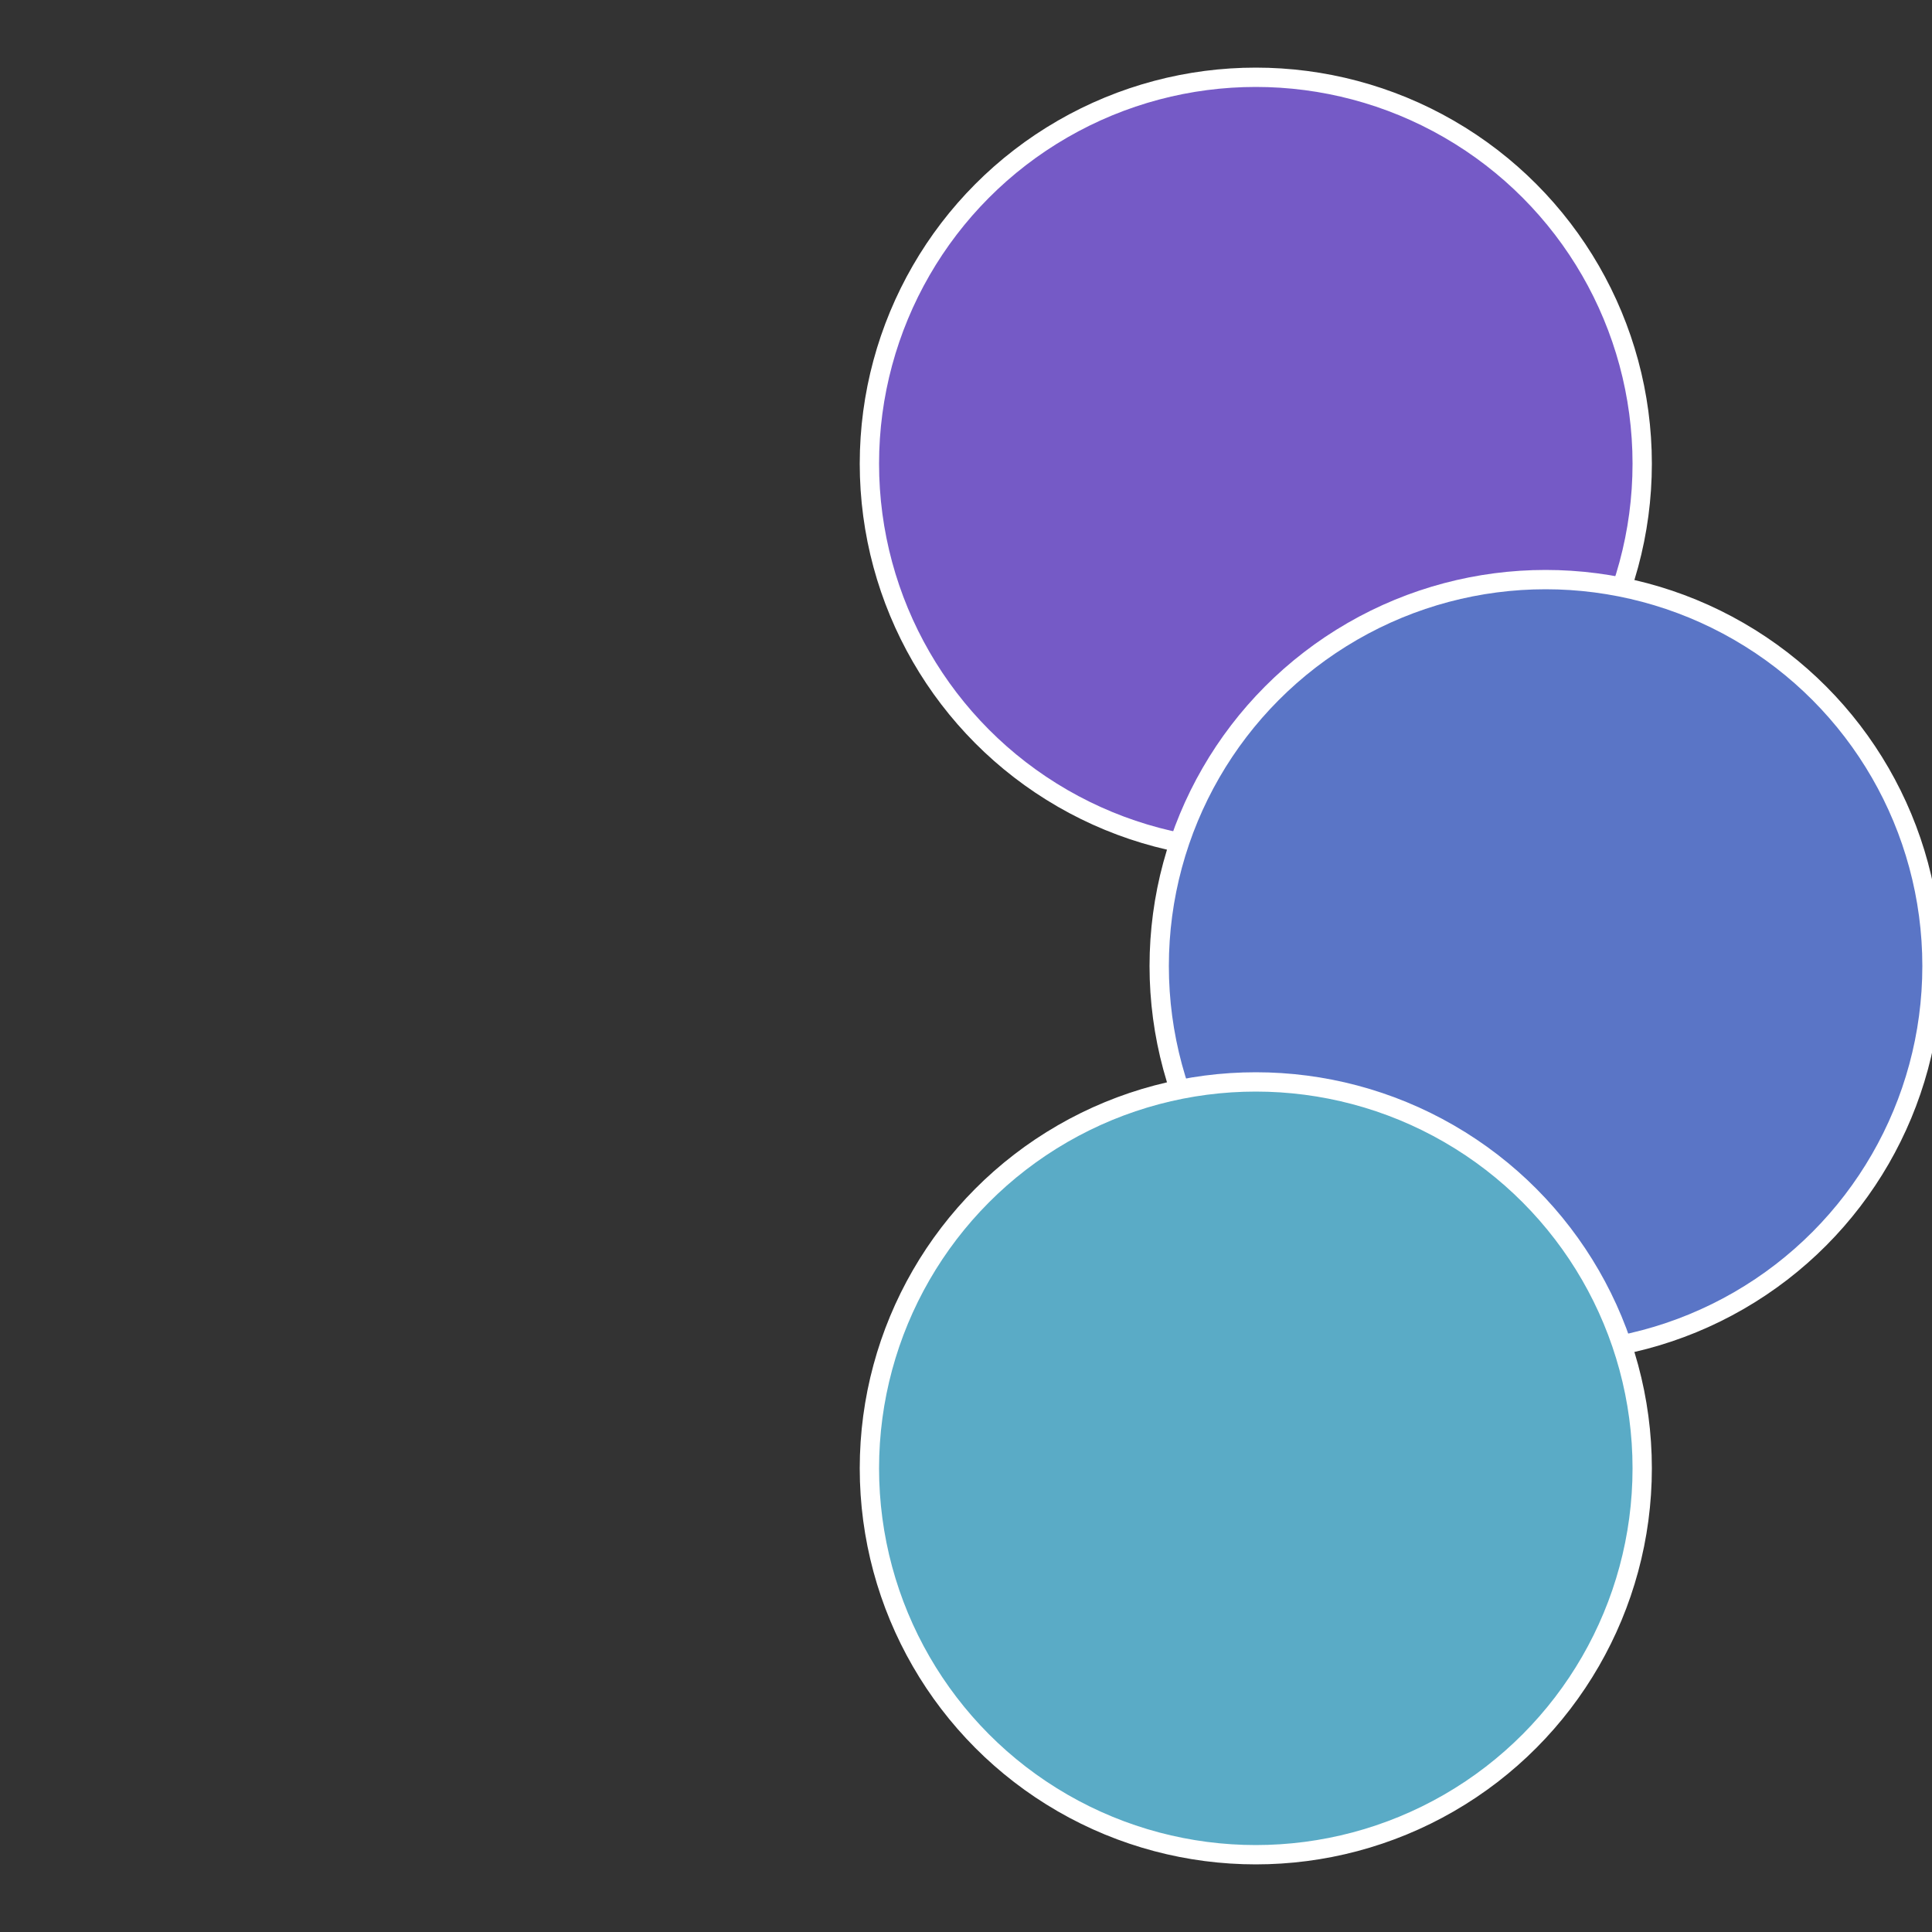
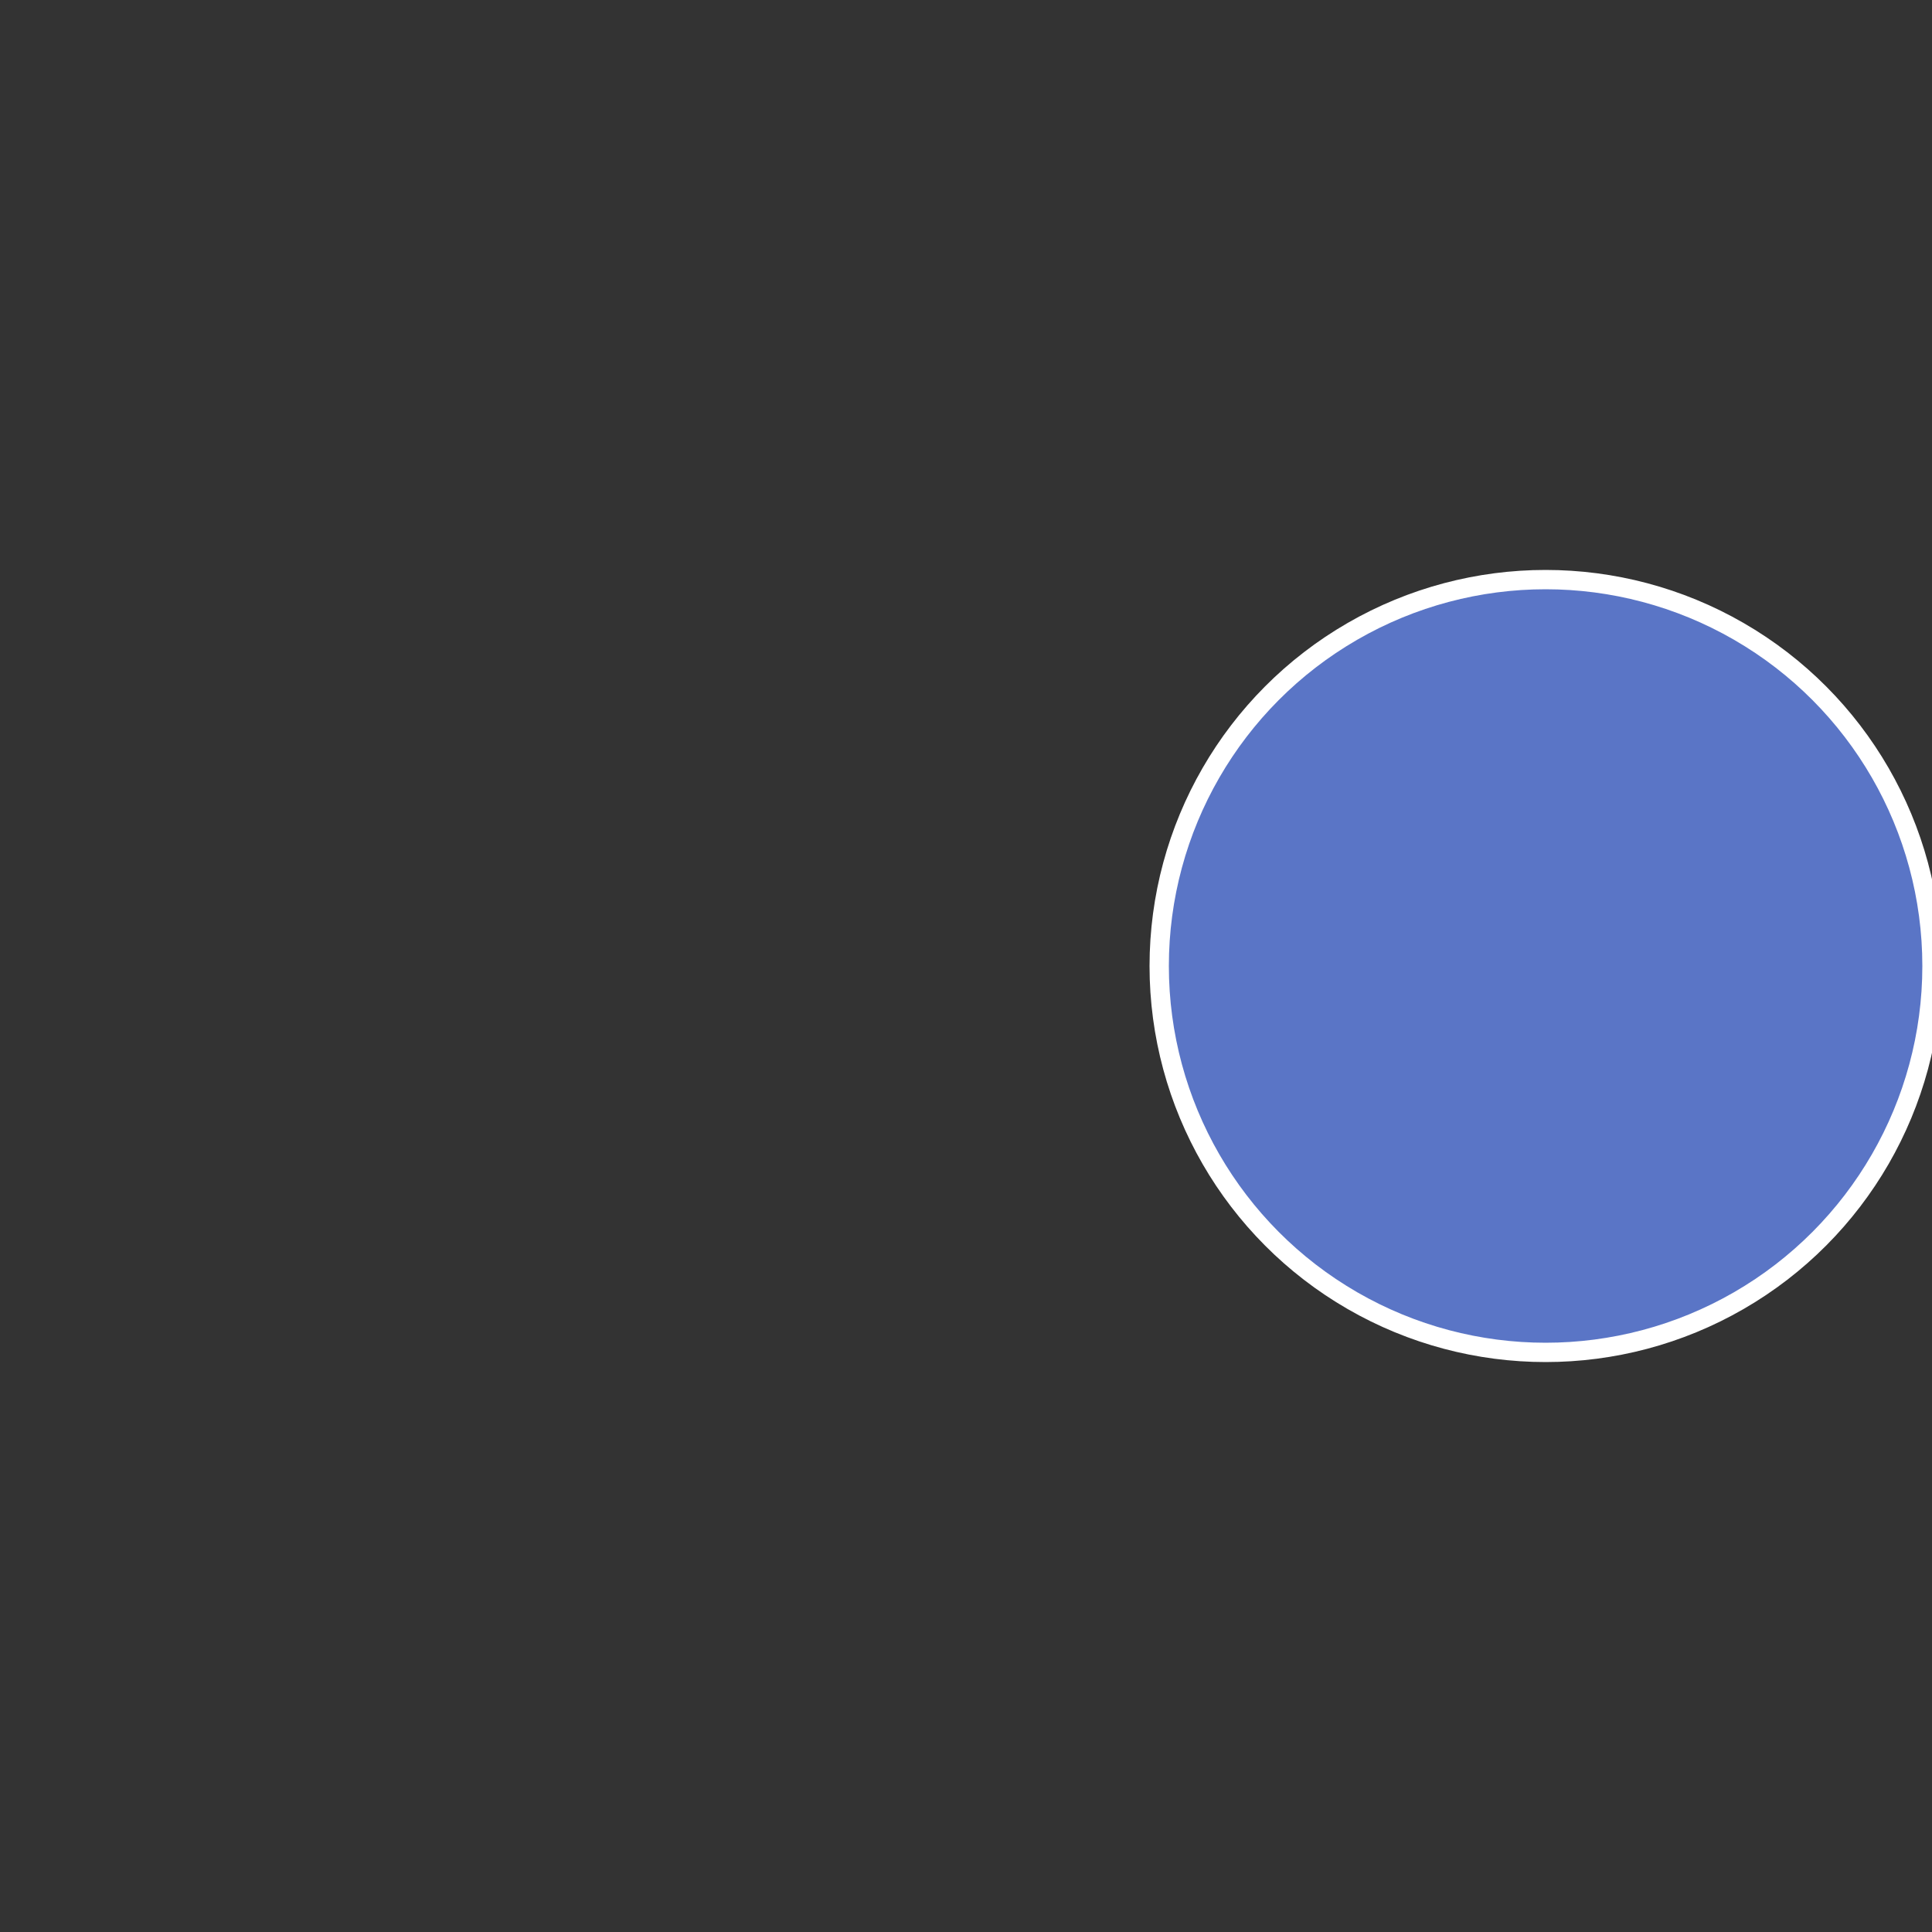
<svg xmlns="http://www.w3.org/2000/svg" width="500" height="500" viewBox="-1 -1 2 2">
  <rect x="-1" y="-1" width="2" height="2" fill="#333333" stroke="none" />
-   <circle cx="0.3" cy="-0.52" r="0.4" fill="#755ac6" stroke="#fff" stroke-width="1%" />
  <circle cx="0.6" cy="0" r="0.4" fill="#5a75c6" stroke="#fff" stroke-width="1%" />
-   <circle cx="0.3" cy="0.52" r="0.4" fill="#5aabc6" stroke="#fff" stroke-width="1%" />
</svg>